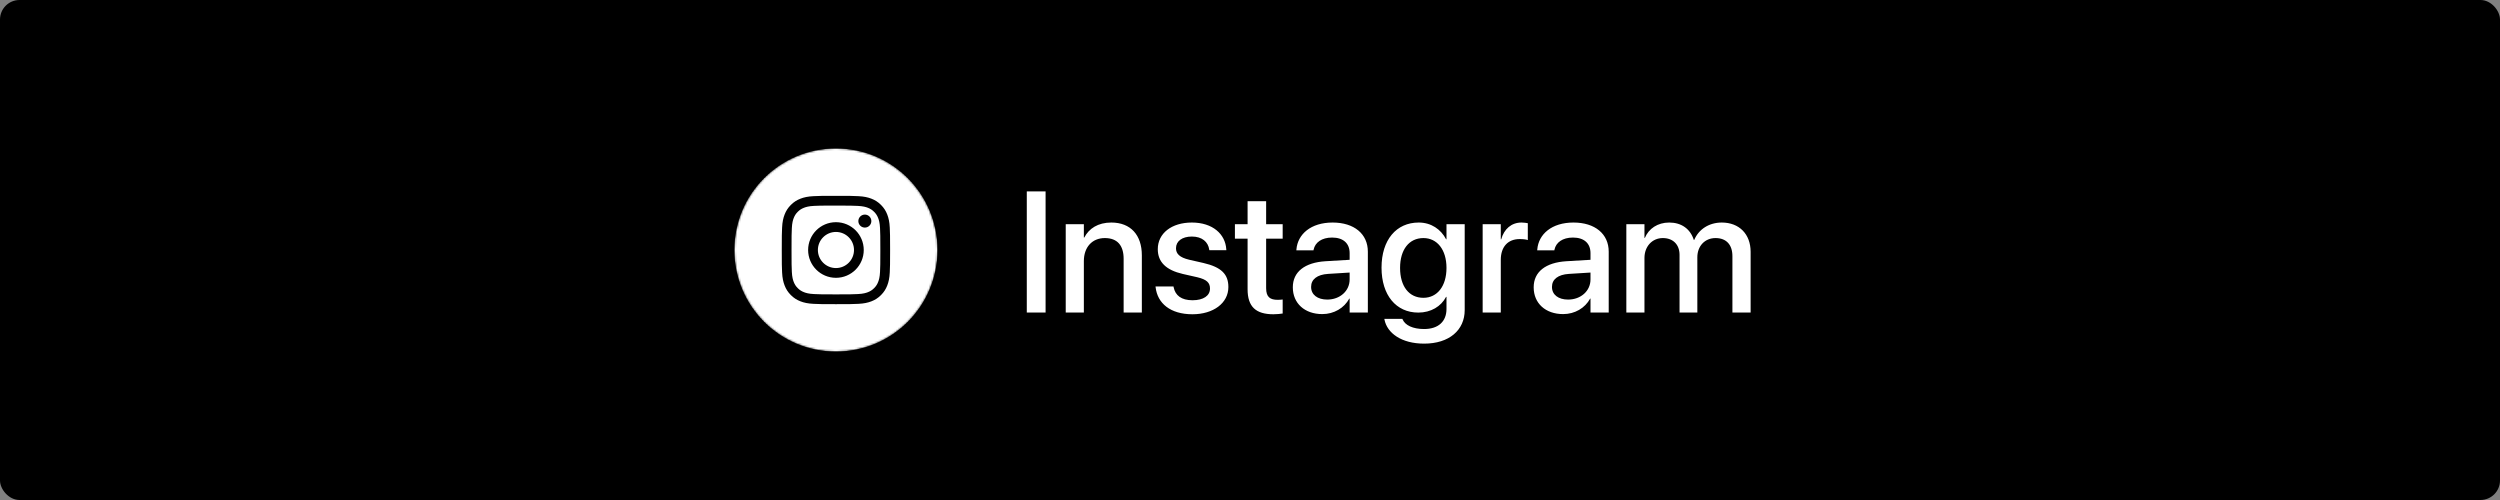
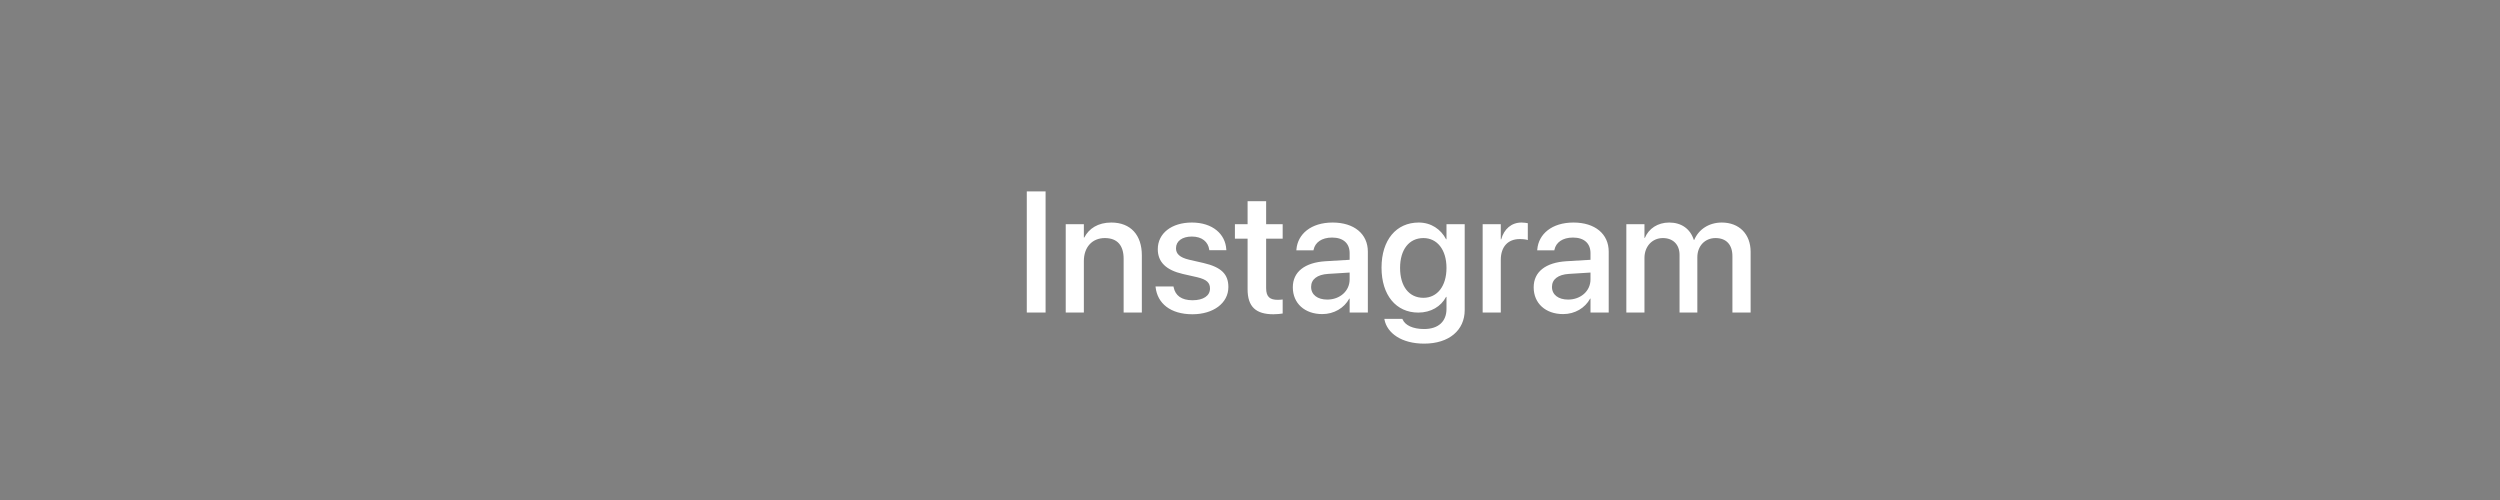
<svg xmlns="http://www.w3.org/2000/svg" width="1280" height="256" viewBox="0 0 1280 256" fill="none">
  <rect x="0" y="0" width="1280" height="256" fill="#808080" stroke="none" />
-   <rect width="1280" height="256" rx="10" fill="black" />
  <mask id="mask0_274_4053" style="mask-type:alpha" maskUnits="userSpaceOnUse" x="376" y="76" width="104" height="104">
-     <path fill-rule="evenodd" clip-rule="evenodd" d="M376 128C376 99.281 399.281 76 428 76C456.719 76 480 99.281 480 128C480 156.719 456.719 180 428 180C399.281 180 376 156.719 376 128Z" fill="white" />
-   </mask>
+     </mask>
  <g mask="url(#mask0_274_4053)">
-     <path fill-rule="evenodd" clip-rule="evenodd" d="M376 128C376 99.281 399.281 76 428 76C456.719 76 480 99.281 480 128C480 156.719 456.719 180 428 180C399.281 180 376 156.719 376 128Z" fill="white" />
-     <path fill-rule="evenodd" clip-rule="evenodd" d="M428.002 100.268C420.47 100.268 419.524 100.301 416.566 100.435C413.614 100.57 411.598 101.038 409.835 101.724C408.011 102.432 406.464 103.38 404.922 104.922C403.379 106.463 402.432 108.01 401.721 109.834C401.033 111.598 400.565 113.614 400.433 116.565C400.3 119.523 400.266 120.469 400.266 128.001C400.266 135.533 400.299 136.476 400.433 139.434C400.569 142.386 401.036 144.402 401.722 146.165C402.431 147.989 403.378 149.536 404.92 151.078C406.461 152.621 408.009 153.57 409.831 154.279C411.596 154.965 413.612 155.432 416.564 155.567C419.522 155.702 420.467 155.735 427.998 155.735C435.531 155.735 436.473 155.702 439.431 155.567C442.384 155.432 444.401 154.965 446.166 154.279C447.989 153.57 449.534 152.621 451.075 151.078C452.618 149.536 453.566 147.989 454.276 146.166C454.958 144.402 455.426 142.386 455.565 139.434C455.698 136.476 455.732 135.533 455.732 128.001C455.732 120.469 455.698 119.524 455.565 116.566C455.426 113.613 454.958 111.598 454.276 109.835C453.566 108.01 452.618 106.463 451.075 104.922C449.533 103.379 447.99 102.431 446.164 101.724C444.396 101.038 442.38 100.57 439.427 100.435C436.469 100.301 435.527 100.268 427.993 100.268H428.002ZM425.513 105.265C426.252 105.264 427.076 105.265 428.001 105.265C435.406 105.265 436.284 105.291 439.208 105.424C441.912 105.548 443.38 106 444.357 106.379C445.652 106.882 446.574 107.483 447.544 108.454C448.515 109.424 449.116 110.349 449.62 111.643C449.999 112.619 450.452 114.087 450.575 116.791C450.708 119.715 450.737 120.593 450.737 127.994C450.737 135.396 450.708 136.274 450.575 139.197C450.451 141.901 449.999 143.369 449.62 144.345C449.117 145.64 448.515 146.561 447.544 147.531C446.574 148.502 445.652 149.103 444.357 149.606C443.381 149.987 441.912 150.438 439.208 150.561C436.285 150.694 435.406 150.723 428.001 150.723C420.596 150.723 419.718 150.694 416.795 150.561C414.091 150.436 412.623 149.985 411.645 149.605C410.351 149.102 409.426 148.501 408.456 147.531C407.485 146.56 406.884 145.638 406.38 144.343C406.001 143.367 405.548 141.899 405.425 139.195C405.292 136.272 405.266 135.393 405.266 127.987C405.266 120.581 405.292 119.708 405.425 116.784C405.549 114.08 406.001 112.612 406.38 111.635C406.883 110.341 407.485 109.416 408.456 108.445C409.426 107.475 410.351 106.874 411.645 106.37C412.623 105.989 414.091 105.538 416.795 105.414C419.353 105.298 420.345 105.264 425.513 105.258V105.265ZM442.805 109.87C440.967 109.87 439.477 111.359 439.477 113.197C439.477 115.035 440.967 116.525 442.805 116.525C444.642 116.525 446.133 115.035 446.133 113.197C446.133 111.36 444.642 109.869 442.805 109.869V109.87ZM428 113.76C420.135 113.76 413.758 120.137 413.758 128.002C413.758 135.868 420.135 142.242 428 142.242C435.866 142.242 442.24 135.868 442.24 128.002C442.24 120.137 435.865 113.76 428 113.76H428ZM428.002 118.756C433.108 118.756 437.247 122.895 437.247 128C437.247 133.106 433.108 137.245 428.002 137.245C422.896 137.245 418.758 133.106 418.758 128C418.758 122.895 422.896 118.756 428.002 118.756Z" fill="black" />
+     <path fill-rule="evenodd" clip-rule="evenodd" d="M376 128C376 99.281 399.281 76 428 76C456.719 76 480 99.281 480 128C480 156.719 456.719 180 428 180Z" fill="white" />
  </g>
  <path d="M525.715 160H535.34V97.996H525.715V160ZM545.652 160H554.934V133.66C554.934 126.613 559.145 121.887 565.676 121.887C572.121 121.887 575.301 125.711 575.301 132.5V160H584.625V130.738C584.625 120.34 578.91 113.938 568.984 113.938C562.152 113.938 557.512 117.031 555.148 121.629H554.934V114.797H545.652V160ZM610.535 160.902C621.191 160.902 628.926 155.23 628.926 146.98V146.938C628.926 140.449 625.402 136.797 616.164 134.648L608.816 132.973C603.961 131.812 602.113 129.922 602.113 127.129V127.086C602.113 123.477 605.25 121.113 610.234 121.113C615.477 121.113 618.57 123.863 619.129 127.816L619.172 128.117H627.895L627.852 127.602C627.379 119.91 620.934 113.938 610.234 113.938C599.836 113.938 592.789 119.48 592.789 127.559V127.602C592.789 134.176 597.043 138.301 605.637 140.277L613.027 141.953C617.883 143.113 619.516 144.789 619.516 147.711V147.754C619.516 151.406 616.164 153.727 610.578 153.727C604.863 153.727 601.77 151.277 600.91 147.109L600.824 146.68H591.629L591.672 147.066C592.617 155.316 599.234 160.902 610.535 160.902ZM652 160.902C653.891 160.902 655.652 160.688 656.727 160.516V153.34C656.039 153.426 655.223 153.512 654.234 153.512C650.324 153.512 648.262 152.137 648.262 147.539V122.188H656.727V114.797H648.262V103.023H638.766V114.797H632.277V122.188H638.766V148.098C638.766 157.121 643.062 160.902 652 160.902ZM677.008 160.816C682.98 160.816 688.223 157.723 690.844 152.867H691.016V160H700.34V128.848C700.34 119.781 693.336 113.938 682.293 113.938C671.164 113.938 664.418 119.91 663.773 127.688L663.73 128.16H672.496L672.582 127.773C673.355 124.164 676.664 121.629 682.035 121.629C687.793 121.629 691.016 124.637 691.016 129.621V133.016L678.727 133.746C668.027 134.391 661.926 139.203 661.926 147.066V147.152C661.926 155.273 667.984 160.816 677.008 160.816ZM671.293 146.938V146.852C671.293 143.027 674.387 140.578 679.973 140.234L691.016 139.547V143.07C691.016 148.957 686.074 153.383 679.543 153.383C674.559 153.383 671.293 150.891 671.293 146.938ZM729.172 175.941C741.934 175.941 749.926 169.066 749.926 158.754V114.797H740.602V122.488H740.387C737.723 117.375 732.738 113.938 726.379 113.938C714.906 113.938 707.344 122.832 707.344 137.012V137.055C707.344 151.148 714.82 160.043 726.164 160.043C732.652 160.043 737.809 156.906 740.387 152.008H740.602V158.195C740.602 164.512 736.52 168.465 729.129 168.465C723.328 168.465 719.418 166.488 718.172 163.609L718 163.266H708.805L708.848 163.652C710.223 170.57 717.57 175.941 729.172 175.941ZM728.785 152.48C721.438 152.48 716.84 146.637 716.84 137.184V137.141C716.84 127.816 721.438 121.887 728.785 121.887C735.832 121.887 740.602 127.859 740.602 137.141V137.184C740.602 146.508 735.875 152.48 728.785 152.48ZM759.121 160H768.402V133.059C768.402 126.312 772.098 122.402 778.07 122.402C779.875 122.402 781.508 122.617 782.238 122.918V114.281C781.508 114.152 780.348 113.938 779.016 113.938C773.859 113.938 770.078 117.246 768.617 122.531H768.402V114.797H759.121V160ZM800.328 160.816C806.301 160.816 811.543 157.723 814.164 152.867H814.336V160H823.66V128.848C823.66 119.781 816.656 113.938 805.613 113.938C794.484 113.938 787.738 119.91 787.094 127.688L787.051 128.16H795.816L795.902 127.773C796.676 124.164 799.984 121.629 805.355 121.629C811.113 121.629 814.336 124.637 814.336 129.621V133.016L802.047 133.746C791.348 134.391 785.246 139.203 785.246 147.066V147.152C785.246 155.273 791.305 160.816 800.328 160.816ZM794.613 146.938V146.852C794.613 143.027 797.707 140.578 803.293 140.234L814.336 139.547V143.07C814.336 148.957 809.395 153.383 802.863 153.383C797.879 153.383 794.613 150.891 794.613 146.938ZM832.684 160H841.965V132.07C841.965 126.227 845.875 121.887 851.375 121.887C856.617 121.887 859.926 125.238 859.926 130.48V160H869.035V131.727C869.035 126.012 872.859 121.887 878.359 121.887C883.859 121.887 886.996 125.281 886.996 131.168V160H896.32V128.934C896.32 119.867 890.477 113.938 881.539 113.938C875.094 113.938 869.766 117.332 867.445 122.832H867.23C865.426 117.16 860.871 113.938 854.641 113.938C848.711 113.938 844.113 117.074 842.18 121.801H841.965V114.797H832.684V160Z" fill="white" />
</svg>